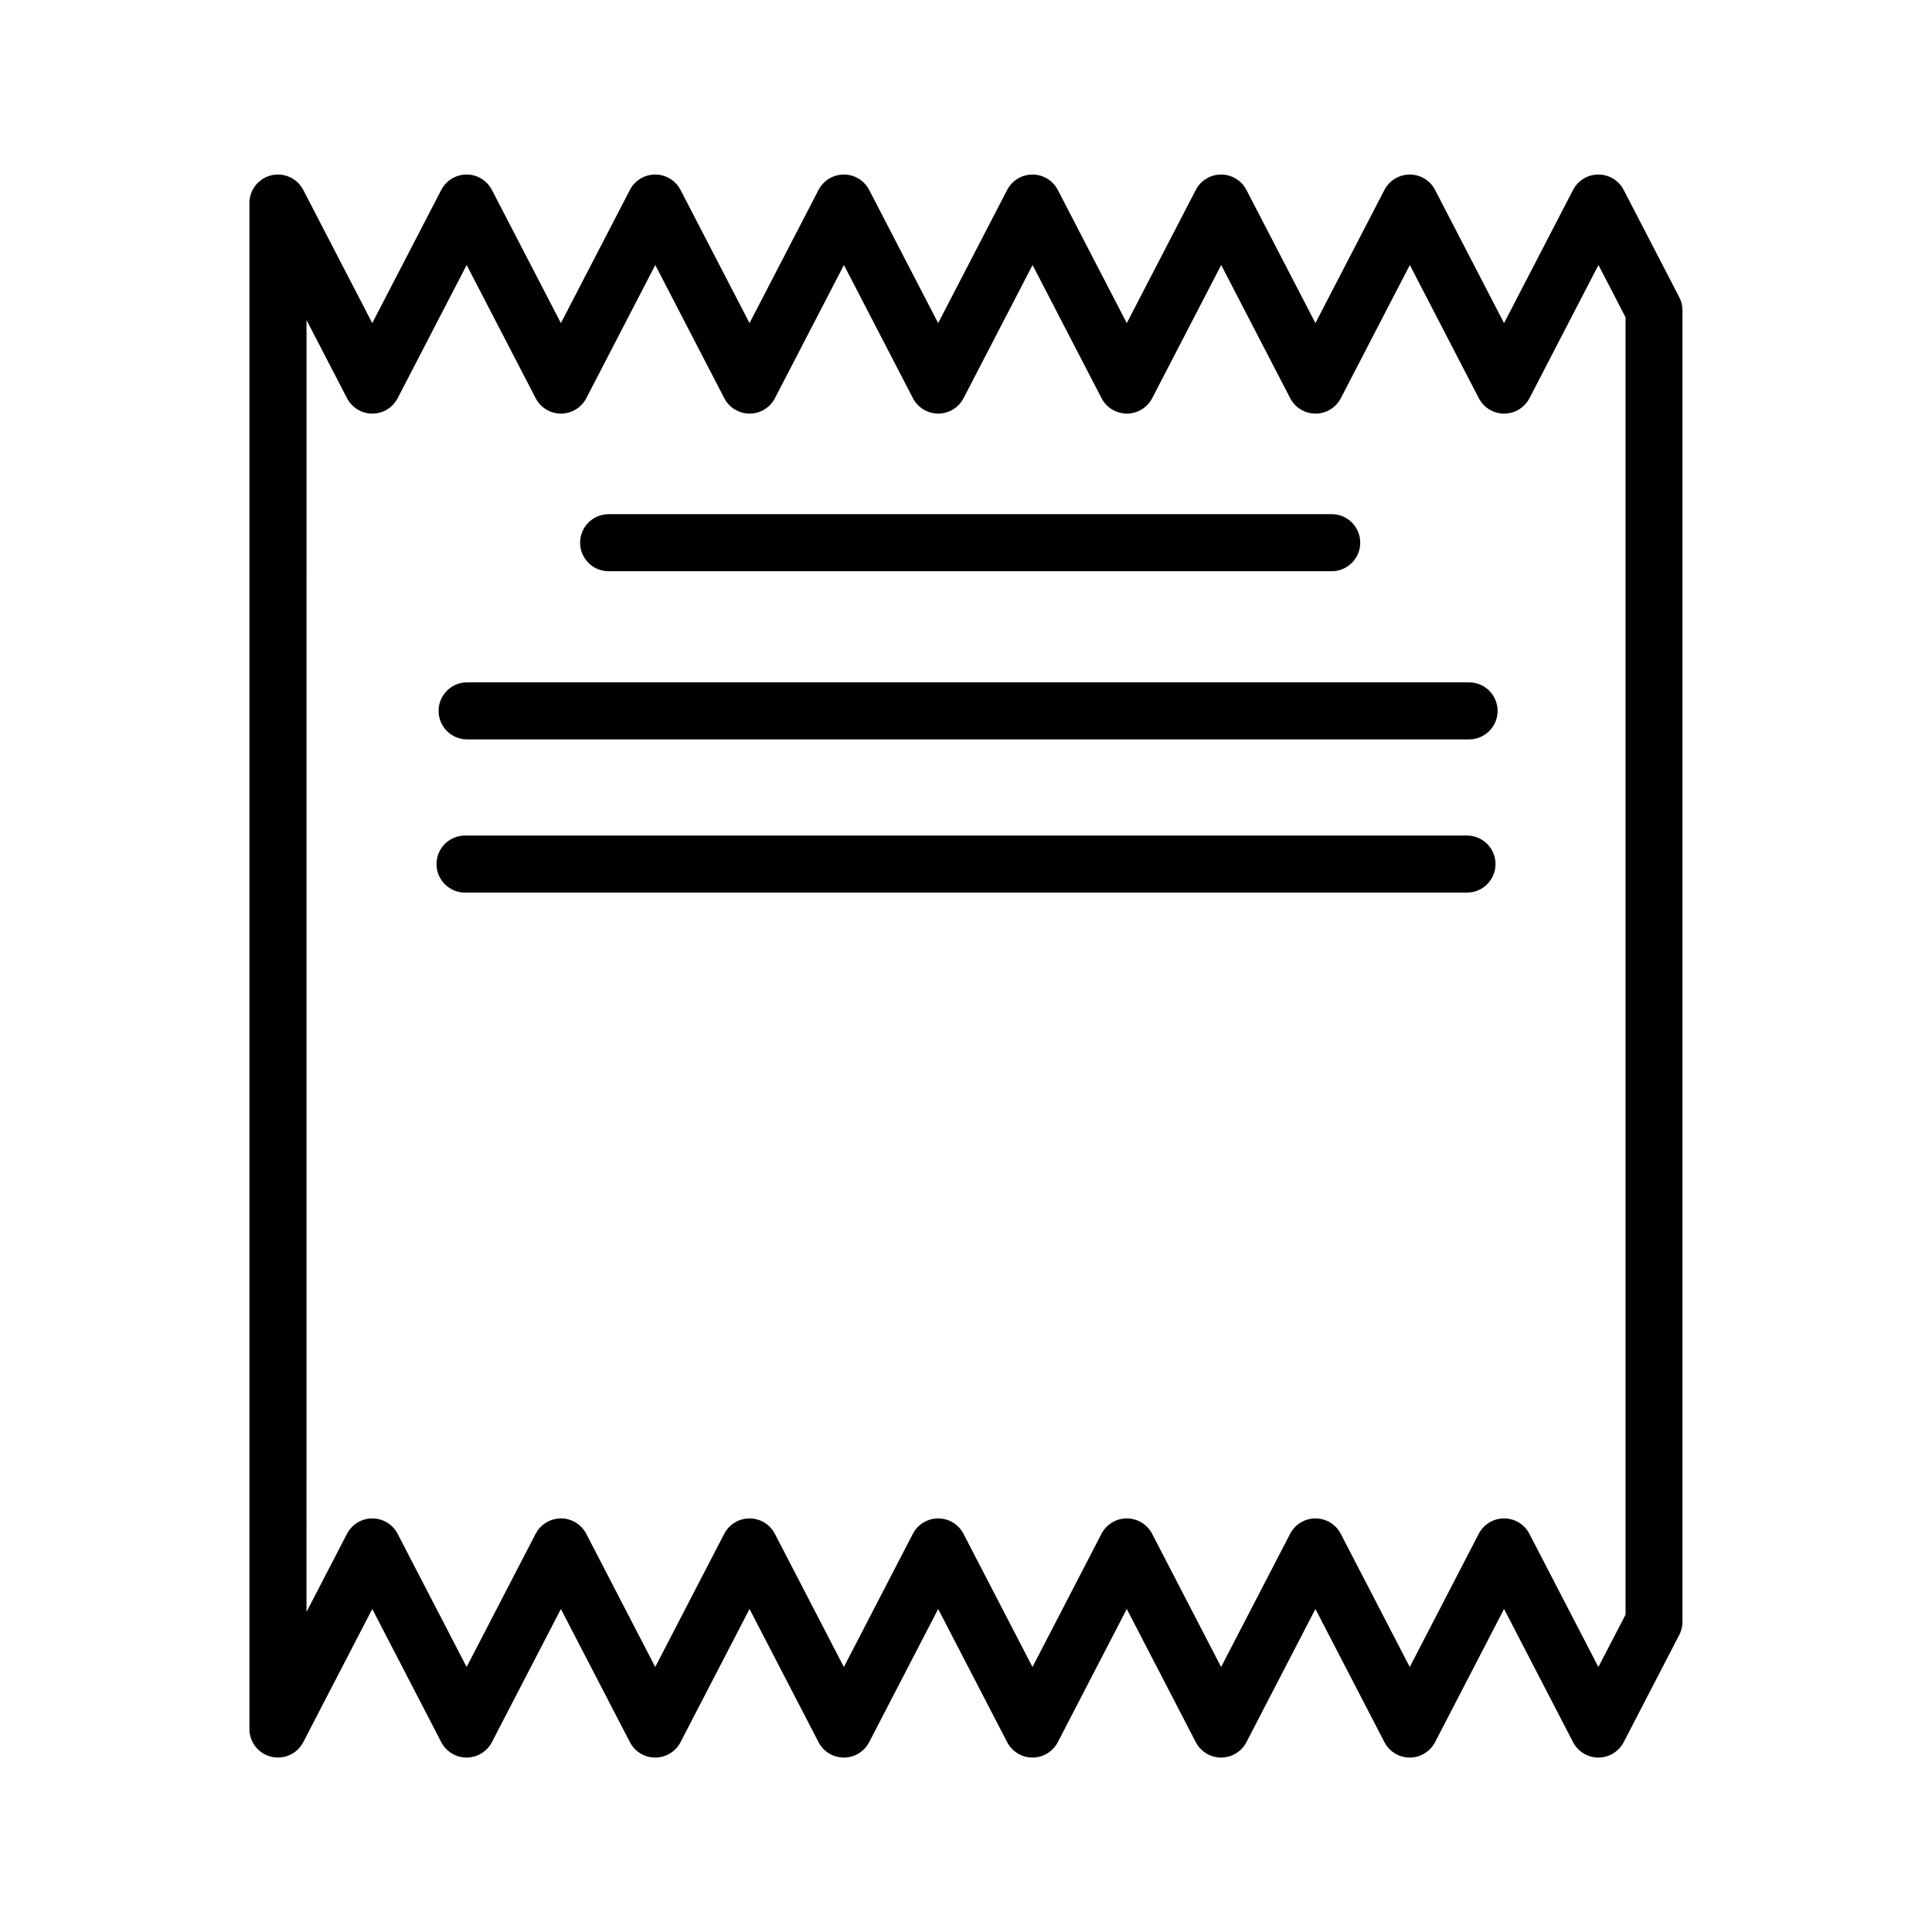
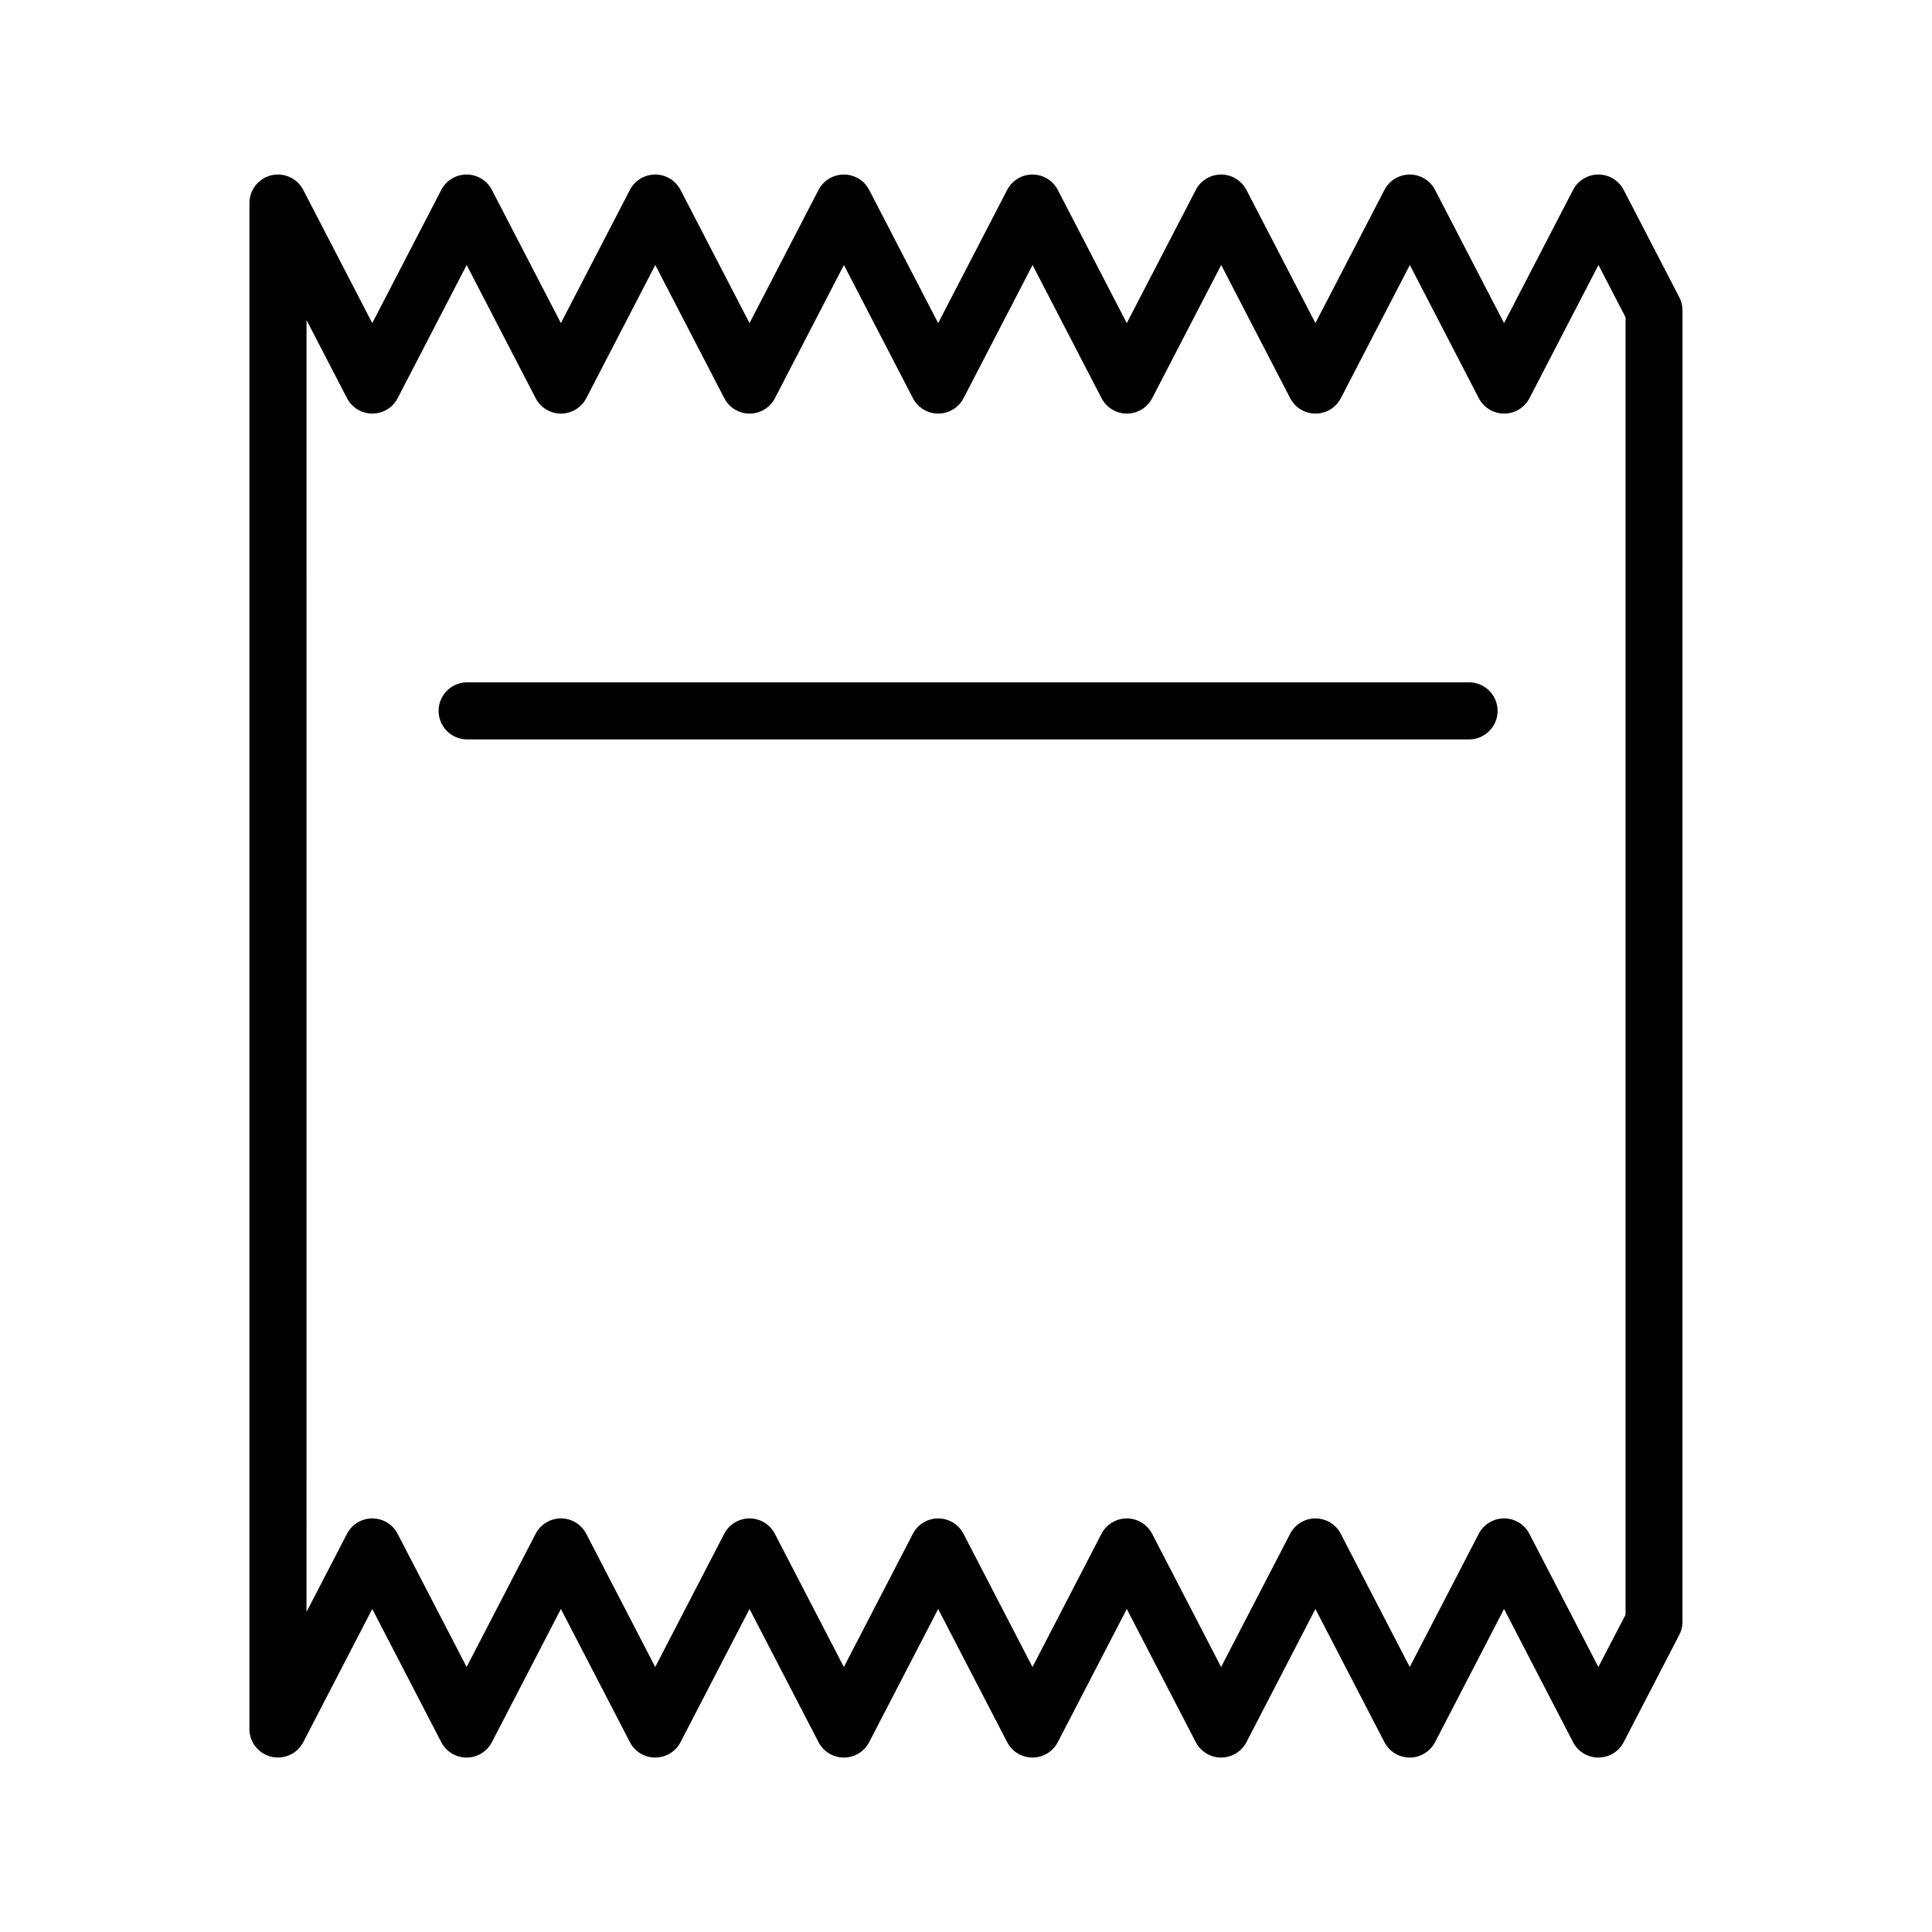
<svg xmlns="http://www.w3.org/2000/svg" fill="#000000" width="800px" height="800px" version="1.1" viewBox="144 144 512 512">
  <g>
-     <path d="m305.29 295.38h191.63c4.172 0 7.559-3.383 7.559-7.559 0-4.172-3.383-7.559-7.559-7.559l-191.63 0.004c-4.172 0-7.559 3.383-7.559 7.559 0.004 4.172 3.387 7.555 7.559 7.555z" />
-     <path d="m532.77 365.43h-265.53c-4.172 0-7.559 3.383-7.559 7.559 0 4.172 3.383 7.559 7.559 7.559h265.53c4.172 0 7.559-3.383 7.559-7.559-0.004-4.176-3.387-7.559-7.559-7.559z" />
    <path d="m533.32 324.83h-265.53c-4.172 0-7.559 3.383-7.559 7.559 0 4.172 3.383 7.559 7.559 7.559h265.53c4.172 0 7.559-3.383 7.559-7.559s-3.387-7.559-7.559-7.559z" />
    <path d="m589.21 576.86c0.043-0.098 0.086-0.199 0.129-0.301 0.008-0.02 0.016-0.039 0.023-0.062 0.035-0.09 0.07-0.184 0.102-0.277 0.012-0.031 0.023-0.066 0.031-0.098 0.027-0.078 0.051-0.16 0.074-0.242 0.016-0.047 0.027-0.094 0.039-0.141 0.02-0.066 0.035-0.129 0.051-0.195 0.016-0.062 0.031-0.129 0.043-0.191 0.012-0.051 0.02-0.098 0.031-0.148 0.016-0.082 0.031-0.164 0.043-0.242 0.004-0.035 0.012-0.07 0.016-0.105 0.016-0.098 0.027-0.195 0.035-0.289 0.004-0.023 0.004-0.047 0.008-0.07 0.012-0.109 0.02-0.215 0.023-0.324 0-0.016 0-0.031 0.004-0.047 0.004-0.113 0.008-0.227 0.008-0.34v-0.027-0.125-0.02l0.008-347.36c0-1.211-0.289-2.402-0.848-3.477l-14.734-28.445c-1.297-2.508-3.887-4.082-6.711-4.082-2.824 0-5.41 1.574-6.711 4.082l-18.285 35.293-18.281-35.293c-1.297-2.508-3.887-4.082-6.711-4.082-2.824 0-5.41 1.574-6.711 4.082l-18.285 35.293-18.285-35.293c-1.297-2.508-3.887-4.082-6.711-4.082s-5.41 1.574-6.711 4.082l-18.285 35.293-18.281-35.293c-1.297-2.508-3.887-4.082-6.711-4.082-2.824 0-5.41 1.574-6.711 4.082l-18.285 35.293-18.281-35.293c-1.297-2.508-3.887-4.082-6.711-4.082-2.824 0-5.41 1.574-6.711 4.082l-18.285 35.293-18.285-35.293c-1.297-2.508-3.887-4.082-6.711-4.082s-5.41 1.574-6.711 4.082l-18.281 35.293-18.285-35.293c-1.297-2.508-3.887-4.082-6.711-4.082-2.824 0-5.41 1.574-6.711 4.082l-18.285 35.293-18.285-35.293c-1.602-3.094-5.113-4.691-8.5-3.867-3.387 0.824-5.769 3.859-5.769 7.344v404.39 0.02c0 0.105 0.004 0.215 0.008 0.32 0 0.027 0.004 0.051 0.004 0.078 0.004 0.09 0.012 0.176 0.02 0.266 0.004 0.043 0.008 0.09 0.012 0.133 0.008 0.062 0.016 0.125 0.023 0.188 0.008 0.066 0.02 0.137 0.027 0.203 0.004 0.031 0.012 0.062 0.016 0.094 0.164 0.945 0.504 1.836 0.984 2.625 0.48 0.793 1.113 1.5 1.879 2.082 0.027 0.02 0.051 0.039 0.078 0.059 0.055 0.039 0.113 0.082 0.168 0.121 0.051 0.035 0.102 0.07 0.156 0.105 0.039 0.023 0.074 0.047 0.113 0.074 0.074 0.047 0.148 0.094 0.227 0.141 0.023 0.012 0.047 0.027 0.066 0.039 0.094 0.055 0.188 0.105 0.281 0.156 0.004 0.004 0.012 0.008 0.016 0.008 0.008 0.004 0.012 0.008 0.02 0.008 0.125 0.066 0.254 0.125 0.387 0.184 0.008 0.004 0.016 0.008 0.023 0.012 0.273 0.121 0.551 0.227 0.84 0.312 0.016 0.004 0.027 0.008 0.043 0.012 0.113 0.035 0.23 0.066 0.348 0.094 0.051 0.012 0.102 0.023 0.152 0.035 0.078 0.02 0.156 0.035 0.238 0.051 0.066 0.012 0.133 0.023 0.199 0.035 0.059 0.012 0.121 0.02 0.184 0.027 0.082 0.012 0.16 0.023 0.242 0.031 0.043 0.004 0.082 0.008 0.125 0.012 0.223 0.02 0.449 0.031 0.672 0.031 0.051 0 0.102-0.004 0.152-0.004 0.098-0.004 0.195-0.004 0.293-0.012 0.059-0.004 0.117-0.008 0.176-0.012 0.109-0.008 0.215-0.02 0.324-0.031 0.039-0.004 0.078-0.008 0.117-0.016 0.324-0.047 0.641-0.109 0.949-0.195h0.004c0.484-0.133 0.949-0.312 1.391-0.535 0.02-0.008 0.039-0.02 0.059-0.027 0.125-0.066 0.25-0.133 0.375-0.207 0.02-0.012 0.039-0.023 0.059-0.031 0.125-0.074 0.25-0.156 0.371-0.238 0.047-0.031 0.09-0.066 0.137-0.098 0.074-0.051 0.145-0.105 0.215-0.16 0.055-0.043 0.109-0.086 0.164-0.129 0.07-0.055 0.137-0.113 0.203-0.172 0.086-0.074 0.172-0.156 0.254-0.234 0.051-0.051 0.102-0.102 0.152-0.152 0.055-0.055 0.109-0.113 0.16-0.168 0.059-0.066 0.121-0.133 0.176-0.199 0.051-0.062 0.105-0.121 0.152-0.184 0.078-0.094 0.152-0.191 0.223-0.289 0.027-0.039 0.055-0.078 0.082-0.117 0.09-0.125 0.172-0.254 0.254-0.383 0 0 0-0.004 0.004-0.004 0.094-0.148 0.18-0.305 0.262-0.461 0.004-0.004 0.004-0.008 0.008-0.012l18.285-35.293 18.285 35.293c1.297 2.508 3.887 4.082 6.711 4.082s5.41-1.574 6.711-4.082l18.285-35.293 18.281 35.293c1.297 2.508 3.887 4.082 6.711 4.082 2.824 0 5.41-1.574 6.711-4.082l18.285-35.293 18.285 35.293c1.297 2.508 3.887 4.082 6.711 4.082s5.41-1.574 6.711-4.082l18.281-35.293 18.285 35.293c1.297 2.508 3.887 4.082 6.711 4.082s5.41-1.574 6.711-4.082l18.281-35.293 18.285 35.293c1.297 2.508 3.887 4.082 6.711 4.082 2.824 0 5.41-1.574 6.711-4.082l18.285-35.293 18.285 35.293c1.297 2.508 3.887 4.082 6.711 4.082s5.41-1.574 6.711-4.082l18.281-35.293 18.285 35.293c1.297 2.508 3.887 4.082 6.711 4.082s5.41-1.574 6.711-4.082l14.668-28.316c0.004-0.008 0.008-0.012 0.012-0.02l0.055-0.109c0.004-0.008 0.008-0.016 0.012-0.023 0.051-0.102 0.102-0.203 0.148-0.305 0.012-0.023 0.016-0.039 0.023-0.051zm-21.625 8.91-18.281-35.293c-1.297-2.508-3.887-4.082-6.711-4.082s-5.41 1.574-6.711 4.082l-18.281 35.293-18.285-35.293c-1.297-2.508-3.887-4.082-6.711-4.082s-5.41 1.574-6.711 4.082l-18.285 35.293-18.285-35.293c-1.297-2.508-3.887-4.082-6.711-4.082s-5.41 1.574-6.711 4.082l-18.281 35.293-18.285-35.293c-1.297-2.508-3.887-4.082-6.711-4.082s-5.41 1.574-6.711 4.082l-18.281 35.293-18.285-35.293c-1.297-2.508-3.887-4.082-6.711-4.082s-5.41 1.574-6.711 4.082l-18.285 35.293-18.273-35.293c-1.297-2.508-3.887-4.082-6.711-4.082s-5.41 1.574-6.711 4.082l-18.285 35.293-18.285-35.293c-1.297-2.508-3.887-4.082-6.711-4.082-2.824 0-5.41 1.574-6.711 4.082l-10.727 20.703 0.008-342.36 10.727 20.703c1.297 2.508 3.887 4.082 6.711 4.082s5.41-1.574 6.711-4.082l18.285-35.293 18.285 35.293c1.297 2.508 3.887 4.082 6.711 4.082 2.824 0 5.41-1.574 6.711-4.082l18.281-35.293 18.285 35.293c1.297 2.508 3.887 4.082 6.711 4.082 2.824 0 5.41-1.574 6.711-4.082l18.285-35.293 18.285 35.293c1.297 2.508 3.887 4.082 6.711 4.082s5.41-1.574 6.711-4.082l18.285-35.293 18.281 35.293c1.297 2.508 3.887 4.082 6.711 4.082 2.824 0 5.41-1.574 6.711-4.082l18.285-35.293 18.285 35.293c1.297 2.508 3.887 4.082 6.711 4.082s5.41-1.574 6.711-4.082l18.285-35.293 18.281 35.293c1.297 2.508 3.887 4.082 6.711 4.082s5.41-1.574 6.711-4.082l18.285-35.293 7.18 13.855v343.82z" />
  </g>
</svg>